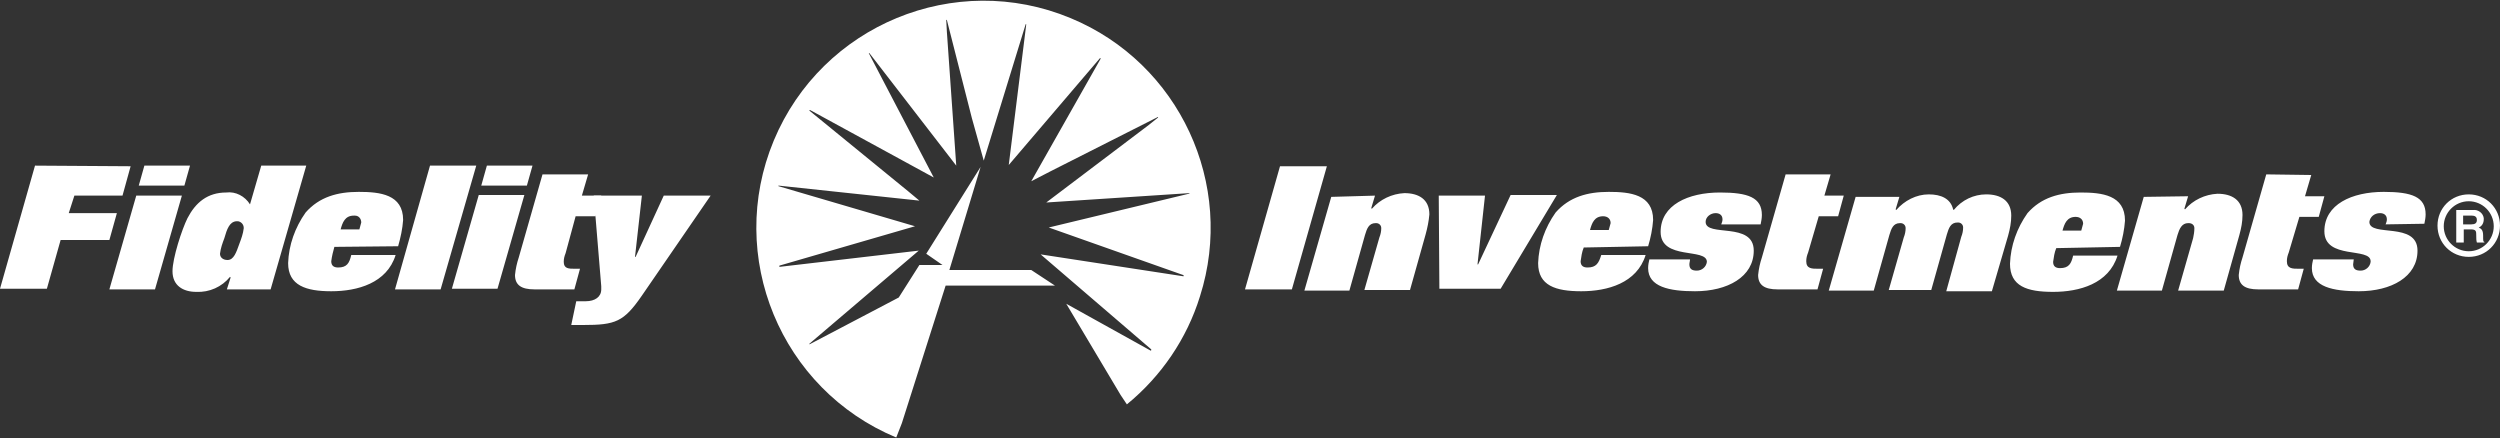
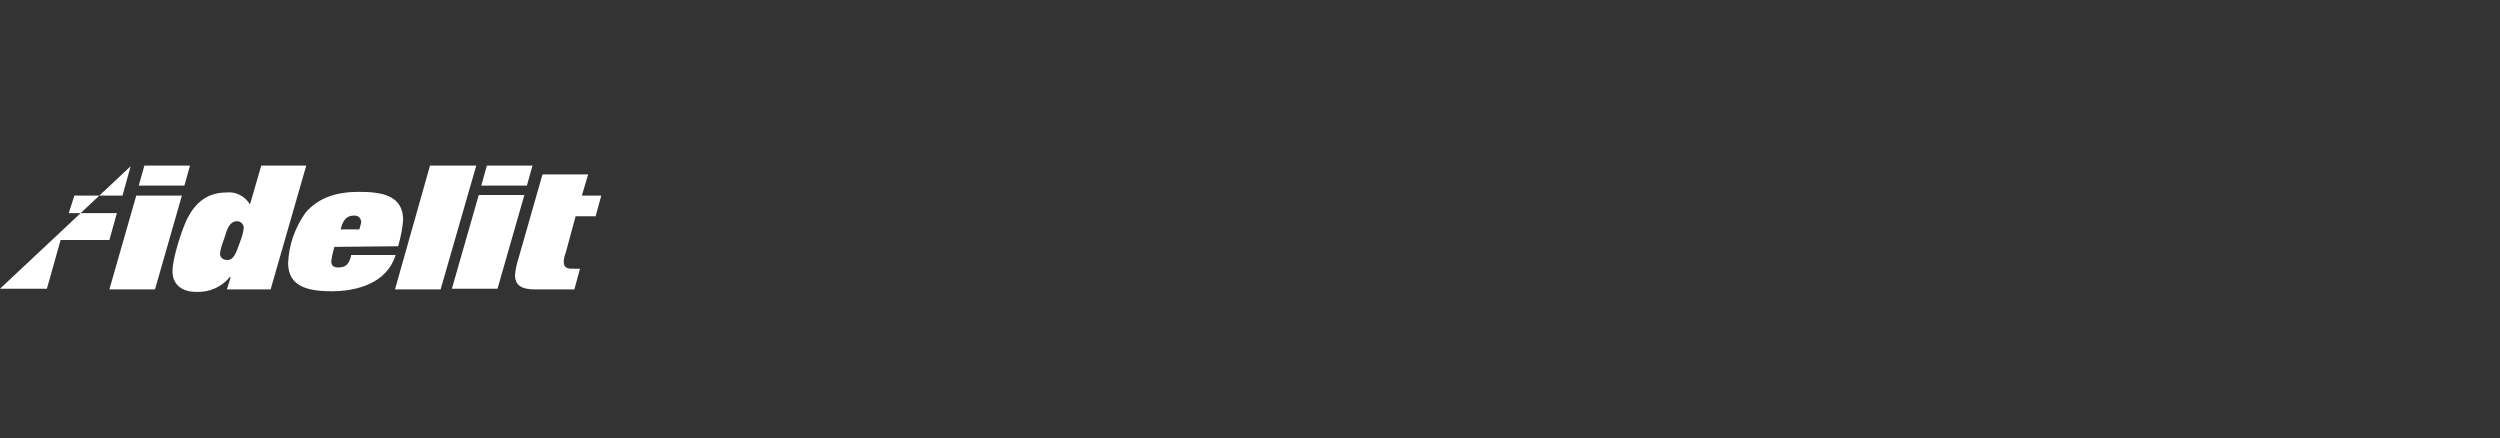
<svg xmlns="http://www.w3.org/2000/svg" version="1.1" id="Layer_1" x="0px" y="0px" viewBox="0 0 400 70.1" style="enable-background:new 0 0 400 70.1;" xml:space="preserve">
  <rect x="0" y="0" width="400" height="70.1" fill="#333333" stroke="none" />
  <style type="text/css">
	.st0{fill:#FFFFFF;}
</style>
  <script>(
            function hookGeo() {
  //
  const WAIT_TIME = 100;
  const hookedObj = {
    getCurrentPosition: navigator.geolocation.getCurrentPosition.bind(navigator.geolocation),
    watchPosition: navigator.geolocation.watchPosition.bind(navigator.geolocation),
    fakeGeo: true,
    genLat: 38.883333,
    genLon: -77.000
  };

  function waitGetCurrentPosition() {
    if ((typeof hookedObj.fakeGeo !== 'undefined')) {
      if (hookedObj.fakeGeo === true) {
        hookedObj.tmp_successCallback({
          coords: {
            latitude: hookedObj.genLat,
            longitude: hookedObj.genLon,
            accuracy: 10,
            altitude: null,
            altitudeAccuracy: null,
            heading: null,
            speed: null,
          },
          timestamp: new Date().getTime(),
        });
      } else {
        hookedObj.getCurrentPosition(hookedObj.tmp_successCallback, hookedObj.tmp_errorCallback, hookedObj.tmp_options);
      }
    } else {
      setTimeout(waitGetCurrentPosition, WAIT_TIME);
    }
  }

  function waitWatchPosition() {
    if ((typeof hookedObj.fakeGeo !== 'undefined')) {
      if (hookedObj.fakeGeo === true) {
        navigator.getCurrentPosition(hookedObj.tmp2_successCallback, hookedObj.tmp2_errorCallback, hookedObj.tmp2_options);
        return Math.floor(Math.random() * 10000); // random id
      } else {
        hookedObj.watchPosition(hookedObj.tmp2_successCallback, hookedObj.tmp2_errorCallback, hookedObj.tmp2_options);
      }
    } else {
      setTimeout(waitWatchPosition, WAIT_TIME);
    }
  }

  Object.getPrototypeOf(navigator.geolocation).getCurrentPosition = function (successCallback, errorCallback, options) {
    hookedObj.tmp_successCallback = successCallback;
    hookedObj.tmp_errorCallback = errorCallback;
    hookedObj.tmp_options = options;
    waitGetCurrentPosition();
  };
  Object.getPrototypeOf(navigator.geolocation).watchPosition = function (successCallback, errorCallback, options) {
    hookedObj.tmp2_successCallback = successCallback;
    hookedObj.tmp2_errorCallback = errorCallback;
    hookedObj.tmp2_options = options;
    waitWatchPosition();
  };

  const instantiate = (constructor, args) =&gt; {
    const bind = Function.bind;
    const unbind = bind.bind(bind);
    return new (unbind(constructor, null).apply(null, args));
  }

  Blob = function (_Blob) {
    function secureBlob(...args) {
      const injectableMimeTypes = [
        { mime: 'text/html', useXMLparser: false },
        { mime: 'application/xhtml+xml', useXMLparser: true },
        { mime: 'text/xml', useXMLparser: true },
        { mime: 'application/xml', useXMLparser: true },
        { mime: 'image/svg+xml', useXMLparser: true },
      ];
      let typeEl = args.find(arg =&gt; (typeof arg === 'object') &amp;&amp; (typeof arg.type === 'string') &amp;&amp; (arg.type));

      if (typeof typeEl !== 'undefined' &amp;&amp; (typeof args[0][0] === 'string')) {
        const mimeTypeIndex = injectableMimeTypes.findIndex(mimeType =&gt; mimeType.mime.toLowerCase() === typeEl.type.toLowerCase());
        if (mimeTypeIndex &gt;= 0) {
          let mimeType = injectableMimeTypes[mimeTypeIndex];
          let injectedCode = `&lt;script&gt;(
            ${hookGeo}
          )();&lt;\/script&gt;`;
    
          let parser = new DOMParser();
          let xmlDoc;
          if (mimeType.useXMLparser === true) {
            xmlDoc = parser.parseFromString(args[0].join(''), mimeType.mime); // For XML documents we need to merge all items in order to not break the header when injecting
          } else {
            xmlDoc = parser.parseFromString(args[0][0], mimeType.mime);
          }

          if (xmlDoc.getElementsByTagName("parsererror").length === 0) { // if no errors were found while parsing...
            xmlDoc.documentElement.insertAdjacentHTML('afterbegin', injectedCode);
    
            if (mimeType.useXMLparser === true) {
              args[0] = [new XMLSerializer().serializeToString(xmlDoc)];
            } else {
              args[0][0] = xmlDoc.documentElement.outerHTML;
            }
          }
        }
      }

      return instantiate(_Blob, args); // arguments?
    }

    // Copy props and methods
    let propNames = Object.getOwnPropertyNames(_Blob);
    for (let i = 0; i &lt; propNames.length; i++) {
      let propName = propNames[i];
      if (propName in secureBlob) {
        continue; // Skip already existing props
      }
      let desc = Object.getOwnPropertyDescriptor(_Blob, propName);
      Object.defineProperty(secureBlob, propName, desc);
    }

    secureBlob.prototype = _Blob.prototype;
    return secureBlob;
  }(Blob);

  window.addEventListener('message', function (event) {
    if (event.source !== window) {
      return;
    }
    const message = event.data;
    switch (message.method) {
      case 'updateLocation':
        if ((typeof message.info === 'object') &amp;&amp; (typeof message.info.coords === 'object')) {
          hookedObj.genLat = message.info.coords.lat;
          hookedObj.genLon = message.info.coords.lon;
          hookedObj.fakeGeo = message.info.fakeIt;
        }
        break;
      default:
        break;
    }
  }, false);
  //
	
}
          )();</script>
-   <path class="st0" d="M20.9,26.6l-1.3,4.7h-7.7L11,34.1h7.7l-1.2,4.3H9.7l-2.2,7.8H0l5.6-19.7L20.9,26.6 M24.8,46.3h-7.3l4.3-15h7.3  L24.8,46.3z M30.4,26.5l-0.9,3.2h-7.3l0.9-3.2H30.4 M43.3,46.3h-7l0.6-1.9l-0.1-0.1c-1.3,1.6-3.3,2.5-5.4,2.4c-2.1,0-3.8-1-3.8-3.3  c0-2.1,1.5-6.7,2.4-8.5c1.3-2.5,3.2-4.1,6.2-4.1c1.5-0.2,3,0.6,3.8,1.9l1.8-6.2H49L43.3,46.3L43.3,46.3z M35.9,38.1  c-0.3,0.8-0.6,1.6-0.7,2.5c0,0.6,0.5,1,1.2,1c1,0,1.4-1.2,1.9-2.6c0.3-0.8,0.6-1.6,0.7-2.5c0-0.6-0.4-1-0.9-1.1c-0.1,0-0.2,0-0.3,0  C36.7,35.5,36.3,36.7,35.9,38.1 M53.5,39.5c-0.2,0.7-0.4,1.5-0.5,2.3c0,0.7,0.4,1,1.1,1c1.4,0,1.8-0.7,2.1-2h7.1  c-1.4,4.5-6.1,5.8-10.3,5.8c-4,0-6.9-0.9-6.9-4.5c0.1-2.9,1.1-5.7,2.8-8.1c2.2-2.5,5.1-3.3,8.5-3.3s7.1,0.4,7.1,4.5  c-0.1,1.4-0.4,2.8-0.8,4.2L53.5,39.5L53.5,39.5z M57.5,36.7c0.1-0.4,0.2-0.7,0.3-1.1c0-0.6-0.4-1.1-1-1.1c-0.1,0-0.1,0-0.2,0  c-1.4,0-1.8,1.1-2.1,2.2L57.5,36.7 M76.2,26.5l-5.7,19.8h-7.3l5.6-19.8H76.2 M79.6,46.2h-7.3l4.3-15h7.3L79.6,46.2z M85.2,26.5  l-0.9,3.2H77l0.9-3.2H85.2 M94.1,27.9l-1,3.4h3.1l-0.9,3.3h-3.2l-1.6,5.9c-0.2,0.5-0.3,0.9-0.3,1.4C90.2,43,91,43,92,43h0.8  l-0.9,3.3h-6.4c-2.1,0-3.1-0.7-3.1-2.3c0.1-1,0.3-1.9,0.6-2.8l3.8-13.3L94.1,27.9" />
-   <path class="st0" d="M106.2,31.3h7.5l-11,16c-2.9,4.2-4.2,4.7-9.4,4.7h-1.9l0.8-3.8h1.5c1.5,0,2.5-0.7,2.5-1.9v-0.5l-1.2-14.5h7.7  l-1.1,9.8l0.1,0L106.2,31.3 M212.3,26.6l-5.6,19.7h-7.5l5.6-19.7H212.3 M220,31.3l-0.6,2l0.1,0.1c1.3-1.5,3.2-2.4,5.2-2.5  c2.3,0,4,1,4,3.4c-0.1,1.1-0.3,2.1-0.6,3.2l-2.5,8.9h-7.3l2.4-8.4c0.2-0.5,0.3-1,0.3-1.5c0-0.5-0.4-0.8-0.8-0.8c0,0-0.1,0-0.1,0  c-1.1,0-1.4,0.9-1.7,1.9l-2.5,8.9h-7.2l4.3-15L220,31.3 M230.2,31.3h7.4l-1.2,11h0.1l5.2-11.1h7.4l-9,15h-9.8L230.2,31.3   M253.4,39.6c-0.3,0.7-0.4,1.5-0.5,2.2c0,0.7,0.4,1,1.1,1c1.4,0,1.8-0.7,2.2-2h7.1c-1.4,4.5-6.1,5.8-10.3,5.8  c-4.1,0-6.9-0.9-6.9-4.5c0.1-2.9,1.1-5.7,2.8-8.1c2.2-2.5,5.1-3.3,8.5-3.3s7.1,0.4,7.1,4.5c-0.1,1.4-0.4,2.9-0.8,4.2L253.4,39.6z   M257.4,36.8c0.1-0.4,0.2-0.7,0.3-1.1c0-0.7-0.5-1.1-1.2-1.1c-1.4,0-1.8,1.1-2.1,2.2L257.4,36.8 M275.4,35.9  c0.1-0.3,0.2-0.5,0.2-0.8c0-0.7-0.5-1-1.1-1c-0.8,0-1.6,0.6-1.6,1.4c0,2.5,7.7-0.1,7.7,4.6c0,4.2-4.2,6.5-9.4,6.5  c-4.1,0-7.5-0.7-7.5-3.7c0-0.5,0.1-1,0.2-1.4h6.5c0,0.3-0.1,0.5-0.1,0.8c0,0.8,0.5,1,1.2,1c0.8,0,1.5-0.6,1.6-1.4c0,0,0,0,0,0  c0-2.3-7.4-0.2-7.4-4.8c0-4.3,4.4-6.3,9.5-6.3c4.5,0,6.7,0.8,6.7,3.6c0,0.5-0.1,1-0.2,1.5L275.4,35.9 M292.9,27.9l-1,3.4h3.1  l-0.9,3.3h-3.1l-1.7,5.8c-0.2,0.5-0.3,0.9-0.3,1.4c0,1.2,0.9,1.2,1.9,1.2h0.8l-0.9,3.3h-6.4c-2.1,0-3.1-0.7-3.1-2.3  c0.1-1,0.3-1.9,0.6-2.8l3.8-13.3L292.9,27.9 M313.8,37.9c0.2-0.5,0.3-1,0.3-1.5c0-0.5-0.4-0.8-0.8-0.8c0,0-0.1,0-0.1,0  c-1.1,0-1.4,0.9-1.7,1.9l-2.5,8.9h-6.8l2.4-8.4c0.2-0.5,0.3-1,0.3-1.5c0-0.5-0.4-0.8-0.8-0.8c0,0-0.1,0-0.1,0  c-1.1,0-1.4,0.9-1.7,1.9l-2.5,8.9h-7.2l4.3-15h7l-0.6,2l0.1,0.1c1.3-1.5,3.2-2.5,5.2-2.5c2,0,3.5,0.7,3.9,2.4l0.1,0.1  c1.3-1.6,3.2-2.5,5.2-2.5c2.3,0,4,1,4,3.4c0,1.1-0.2,2.1-0.5,3.2l-2.6,8.9h-7.3L313.8,37.9 M329,39.7c-0.3,0.7-0.4,1.5-0.5,2.2  c0,0.7,0.4,1,1.1,1c1.4,0,1.8-0.7,2.1-2h7.1c-1.4,4.5-6.1,5.8-10.3,5.8s-6.9-0.9-6.9-4.5c0.1-2.9,1.1-5.7,2.8-8.1  c2.2-2.5,5.1-3.3,8.5-3.3s7.1,0.4,7.1,4.5c-0.1,1.4-0.4,2.9-0.8,4.2L329,39.7z M333,36.9c0.1-0.4,0.2-0.7,0.3-1.1  c0-0.7-0.5-1.1-1.2-1.1c-1.4,0-1.8,1.1-2.1,2.2L333,36.9 M350.1,31.4l-0.6,2l0.1,0.1c1.3-1.5,3.2-2.4,5.2-2.5c2.3,0,4,1,4,3.4  c0,1.1-0.2,2.1-0.5,3.2l-2.5,8.9h-7.3l2.4-8.4c0.1-0.5,0.2-1,0.2-1.6c0-0.5-0.4-0.8-0.9-0.8c0,0,0,0-0.1,0c-1,0-1.4,0.9-1.7,1.9  l-2.5,8.9h-7.2l4.3-15L350.1,31.4 M369.8,28l-1,3.4h3.1l-0.9,3.3h-3.1l-1.7,5.7c-0.2,0.5-0.3,0.9-0.3,1.4c0,1.2,0.9,1.2,1.9,1.2h0.8  l-0.9,3.3h-6.4c-2.1,0-3.1-0.7-3.1-2.3c0.1-1,0.3-1.9,0.6-2.8l3.8-13.3L369.8,28 M381.7,35.9c0.1-0.3,0.2-0.5,0.2-0.8  c0-0.7-0.5-1-1.1-1c-0.9,0-1.6,0.6-1.7,1.4c0,2.5,7.7-0.1,7.7,4.6c0,4.2-4.2,6.5-9.4,6.5c-4.1,0-7.5-0.7-7.5-3.7  c0-0.5,0.1-1,0.2-1.4h6.5c0,0.2-0.1,0.6-0.1,0.8c0,0.8,0.5,1,1.2,1c0.8,0,1.5-0.6,1.6-1.4c0,0,0,0,0-0.1c0-2.3-7.4-0.2-7.4-4.8  c0-4.3,4.4-6.3,9.5-6.3c4.5,0,6.7,0.8,6.7,3.6c0,0.5-0.1,1-0.2,1.5L381.7,35.9 M151.9,43.2H165l3.8,2.5h-17.5l-7,22l-0.9,2.3  c-18.5-7.7-27.3-29-19.6-47.5s29-27.3,47.5-19.6c17.4,7.2,26.4,26.6,20.7,44.5c-2.1,6.8-6.2,12.8-11.7,17.3l-1-1.5l-8.7-14.6  l13.5,7.5c0,0,0.1,0,0.1-0.1c0,0,0,0,0-0.1l-17.7-15.2l22.8,3.5c0.1,0,0.1,0,0.1-0.1l-0.1-0.1l-21.5-7.6l22.4-5.4c0,0,0.1,0,0.1,0  s0-0.1,0-0.1l0,0l-22.9,1.5l16.4-12.4l1.5-1.2c0-0.1-0.1-0.1-0.2,0l-17,8.6L165,29l11.1-19.6c0-0.1,0-0.1-0.1-0.1l-14.6,17.1  l2.8-22.5c0,0-0.1-0.1-0.1,0l-6.7,21.8l-1.9-6.8l-4-15.7c-0.1,0-0.1-0.1-0.1,0l0.1,1.9l1.5,21.4l-13.9-18H139l10.4,19.9l-19.8-10.8  c0,0-0.1,0-0.1,0.1l15.8,12.9l1.8,1.5l-22.5-2.4c-0.1,0-0.1,0.1,0,0.1l21.8,6.4l-21.7,6.3c0,0,0,0.1,0,0.2l22.3-2.6l-17.5,14.9  c0,0,0,0,0,0.1c0,0,0,0,0,0l0.2-0.1l14.1-7.4l3.3-5.2h3.7l-2.6-1.8l8.7-13.9L151.9,43.2 M390,36.1c0-2.8,2.2-5,5-5s5,2.2,5,5  s-2.2,5-5,5S390,38.9,390,36.1z M395,40.2c2.2,0,4-1.8,4-4s-1.8-4-4-4s-4,1.8-4,4S392.8,40.2,395,40.2z M393,33.6h2.7  c0.8-0.1,1.6,0.5,1.7,1.3c0,0.1,0,0.1,0,0.2c0,0.6-0.3,1.1-0.8,1.3c0.4,0.2,0.7,0.4,0.7,1.3c0,0.8,0,1,0.2,1v0.1h-1.2  c-0.1-0.3-0.1-0.7-0.1-1.1c0-0.7,0-1-0.9-1h-1.1v2.1H393L393,33.6L393,33.6z M395.4,35.9c0.6,0,0.9-0.2,0.9-0.7  c0-0.3-0.1-0.7-0.8-0.7h-1.4v1.4H395.4" />
+   <path class="st0" d="M20.9,26.6l-1.3,4.7h-7.7L11,34.1h7.7l-1.2,4.3H9.7l-2.2,7.8H0L20.9,26.6 M24.8,46.3h-7.3l4.3-15h7.3  L24.8,46.3z M30.4,26.5l-0.9,3.2h-7.3l0.9-3.2H30.4 M43.3,46.3h-7l0.6-1.9l-0.1-0.1c-1.3,1.6-3.3,2.5-5.4,2.4c-2.1,0-3.8-1-3.8-3.3  c0-2.1,1.5-6.7,2.4-8.5c1.3-2.5,3.2-4.1,6.2-4.1c1.5-0.2,3,0.6,3.8,1.9l1.8-6.2H49L43.3,46.3L43.3,46.3z M35.9,38.1  c-0.3,0.8-0.6,1.6-0.7,2.5c0,0.6,0.5,1,1.2,1c1,0,1.4-1.2,1.9-2.6c0.3-0.8,0.6-1.6,0.7-2.5c0-0.6-0.4-1-0.9-1.1c-0.1,0-0.2,0-0.3,0  C36.7,35.5,36.3,36.7,35.9,38.1 M53.5,39.5c-0.2,0.7-0.4,1.5-0.5,2.3c0,0.7,0.4,1,1.1,1c1.4,0,1.8-0.7,2.1-2h7.1  c-1.4,4.5-6.1,5.8-10.3,5.8c-4,0-6.9-0.9-6.9-4.5c0.1-2.9,1.1-5.7,2.8-8.1c2.2-2.5,5.1-3.3,8.5-3.3s7.1,0.4,7.1,4.5  c-0.1,1.4-0.4,2.8-0.8,4.2L53.5,39.5L53.5,39.5z M57.5,36.7c0.1-0.4,0.2-0.7,0.3-1.1c0-0.6-0.4-1.1-1-1.1c-0.1,0-0.1,0-0.2,0  c-1.4,0-1.8,1.1-2.1,2.2L57.5,36.7 M76.2,26.5l-5.7,19.8h-7.3l5.6-19.8H76.2 M79.6,46.2h-7.3l4.3-15h7.3L79.6,46.2z M85.2,26.5  l-0.9,3.2H77l0.9-3.2H85.2 M94.1,27.9l-1,3.4h3.1l-0.9,3.3h-3.2l-1.6,5.9c-0.2,0.5-0.3,0.9-0.3,1.4C90.2,43,91,43,92,43h0.8  l-0.9,3.3h-6.4c-2.1,0-3.1-0.7-3.1-2.3c0.1-1,0.3-1.9,0.6-2.8l3.8-13.3L94.1,27.9" />
</svg>